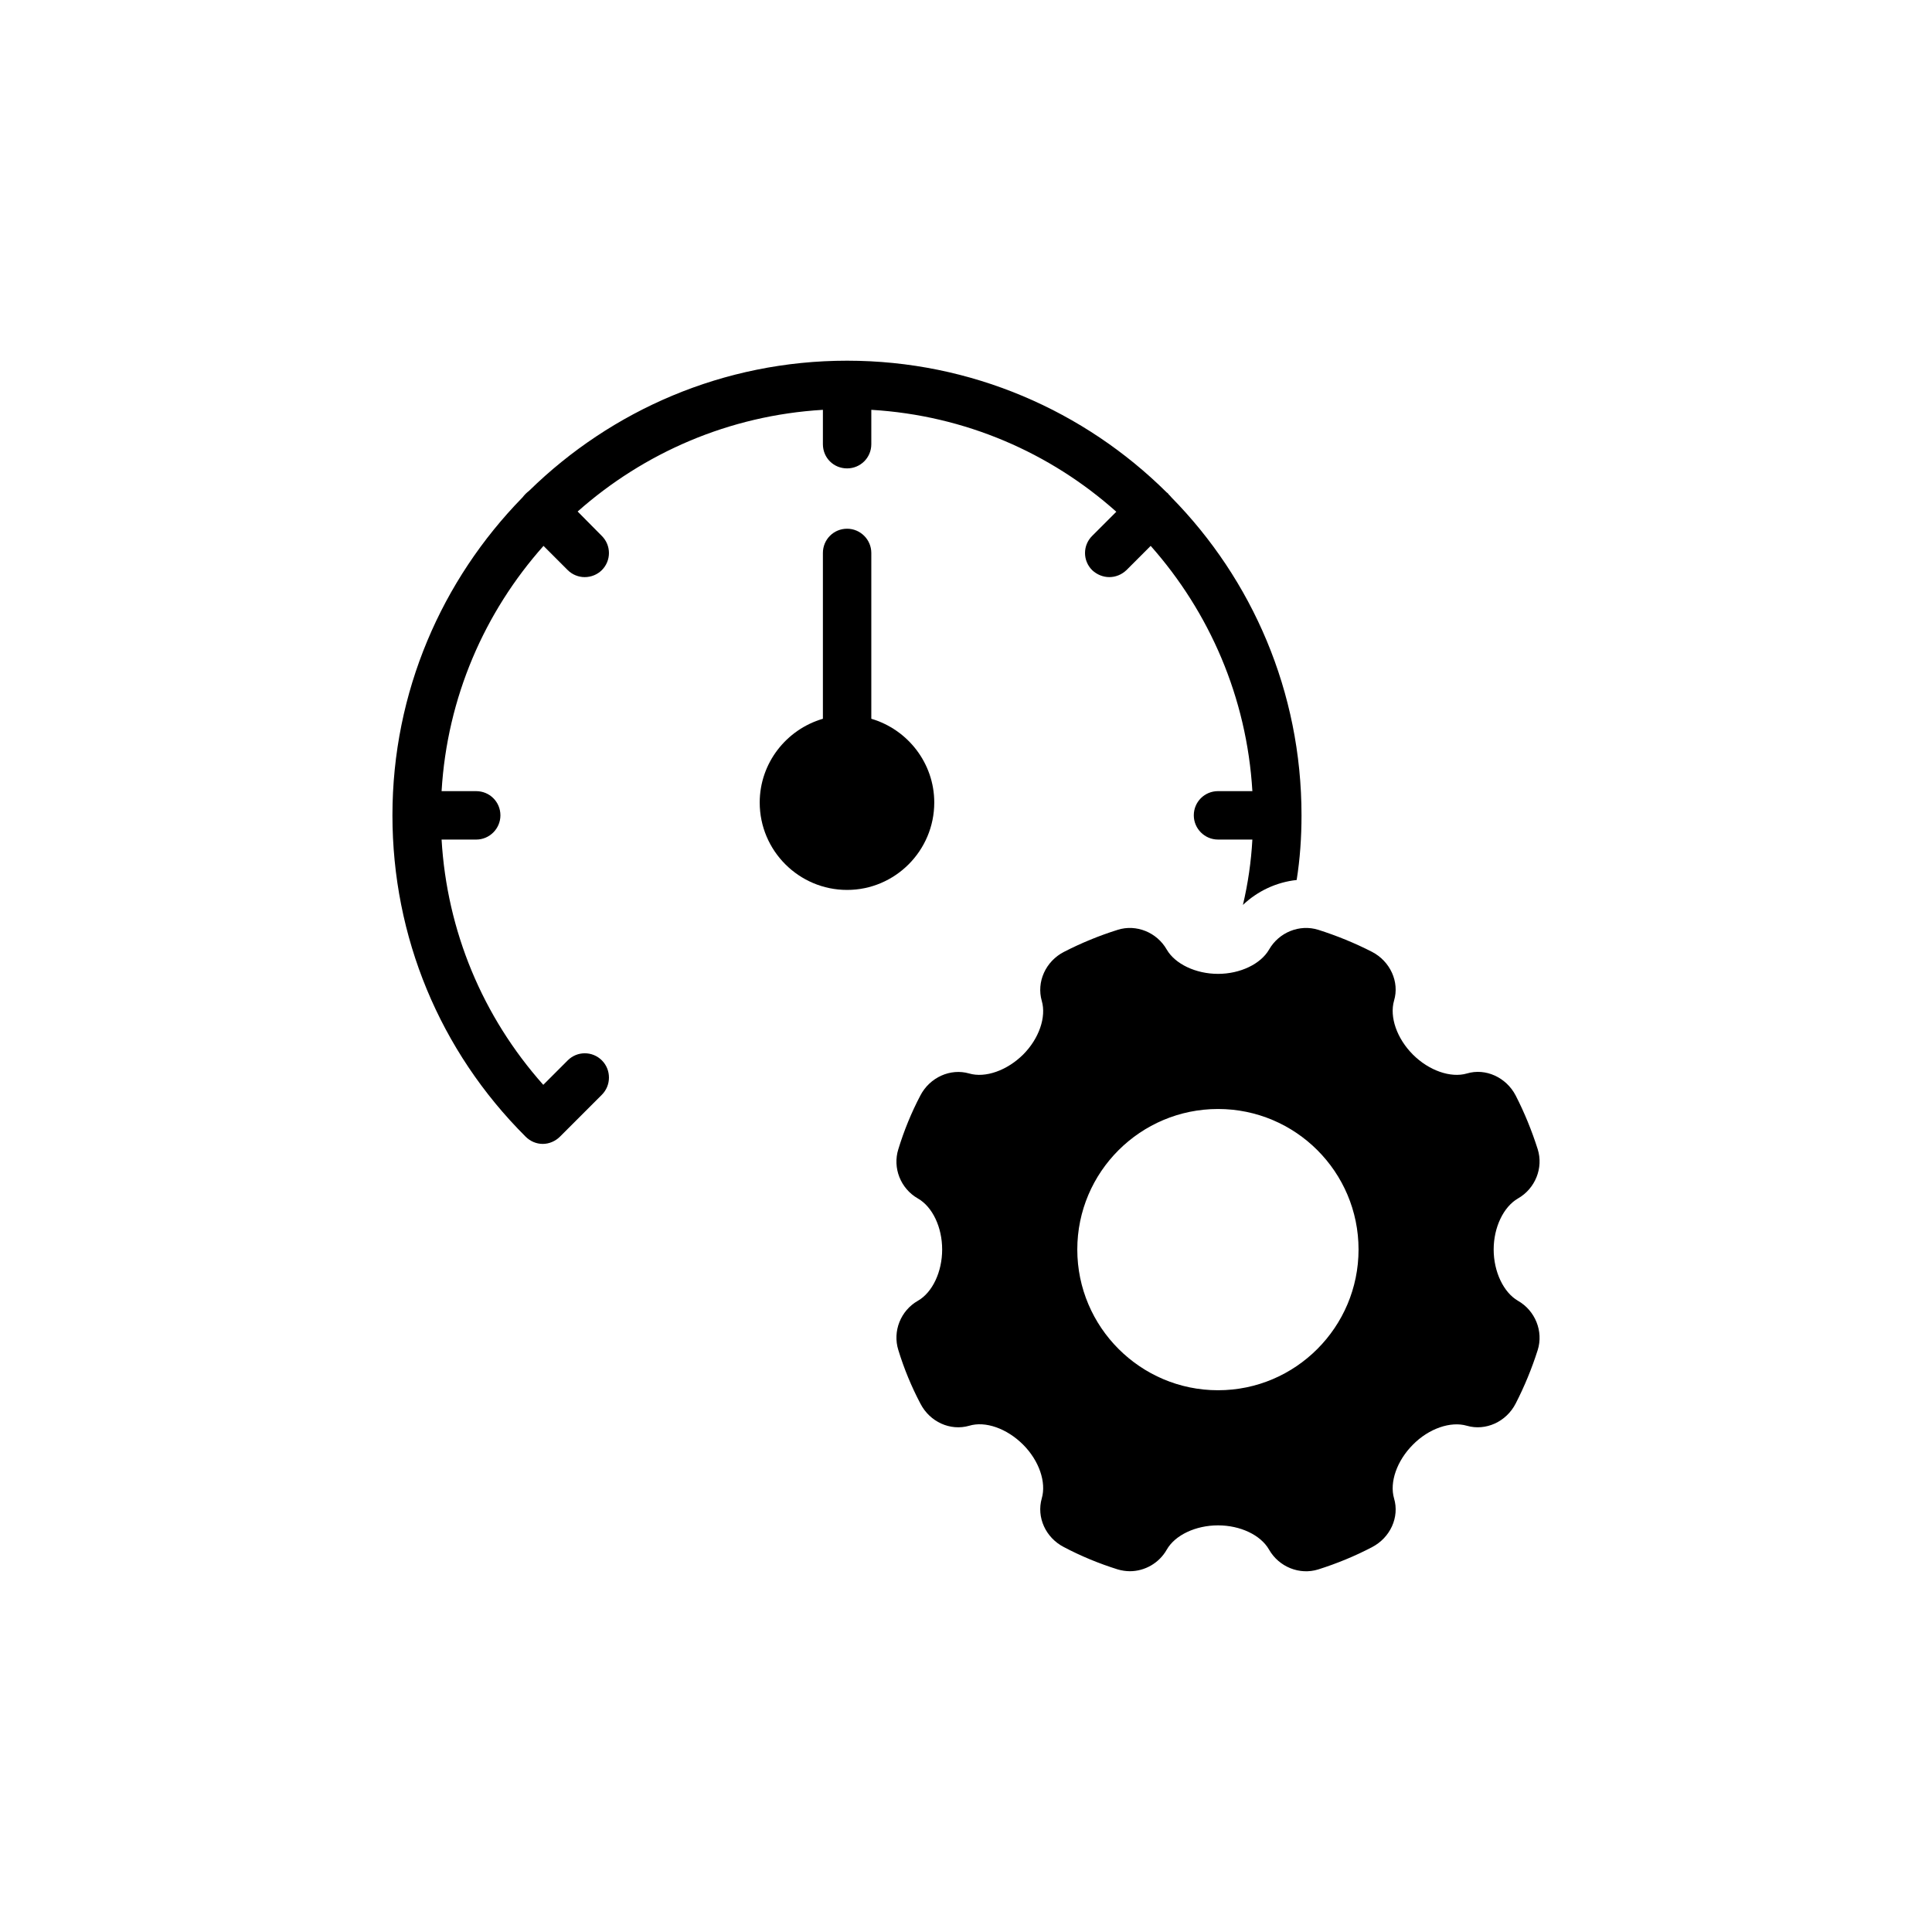
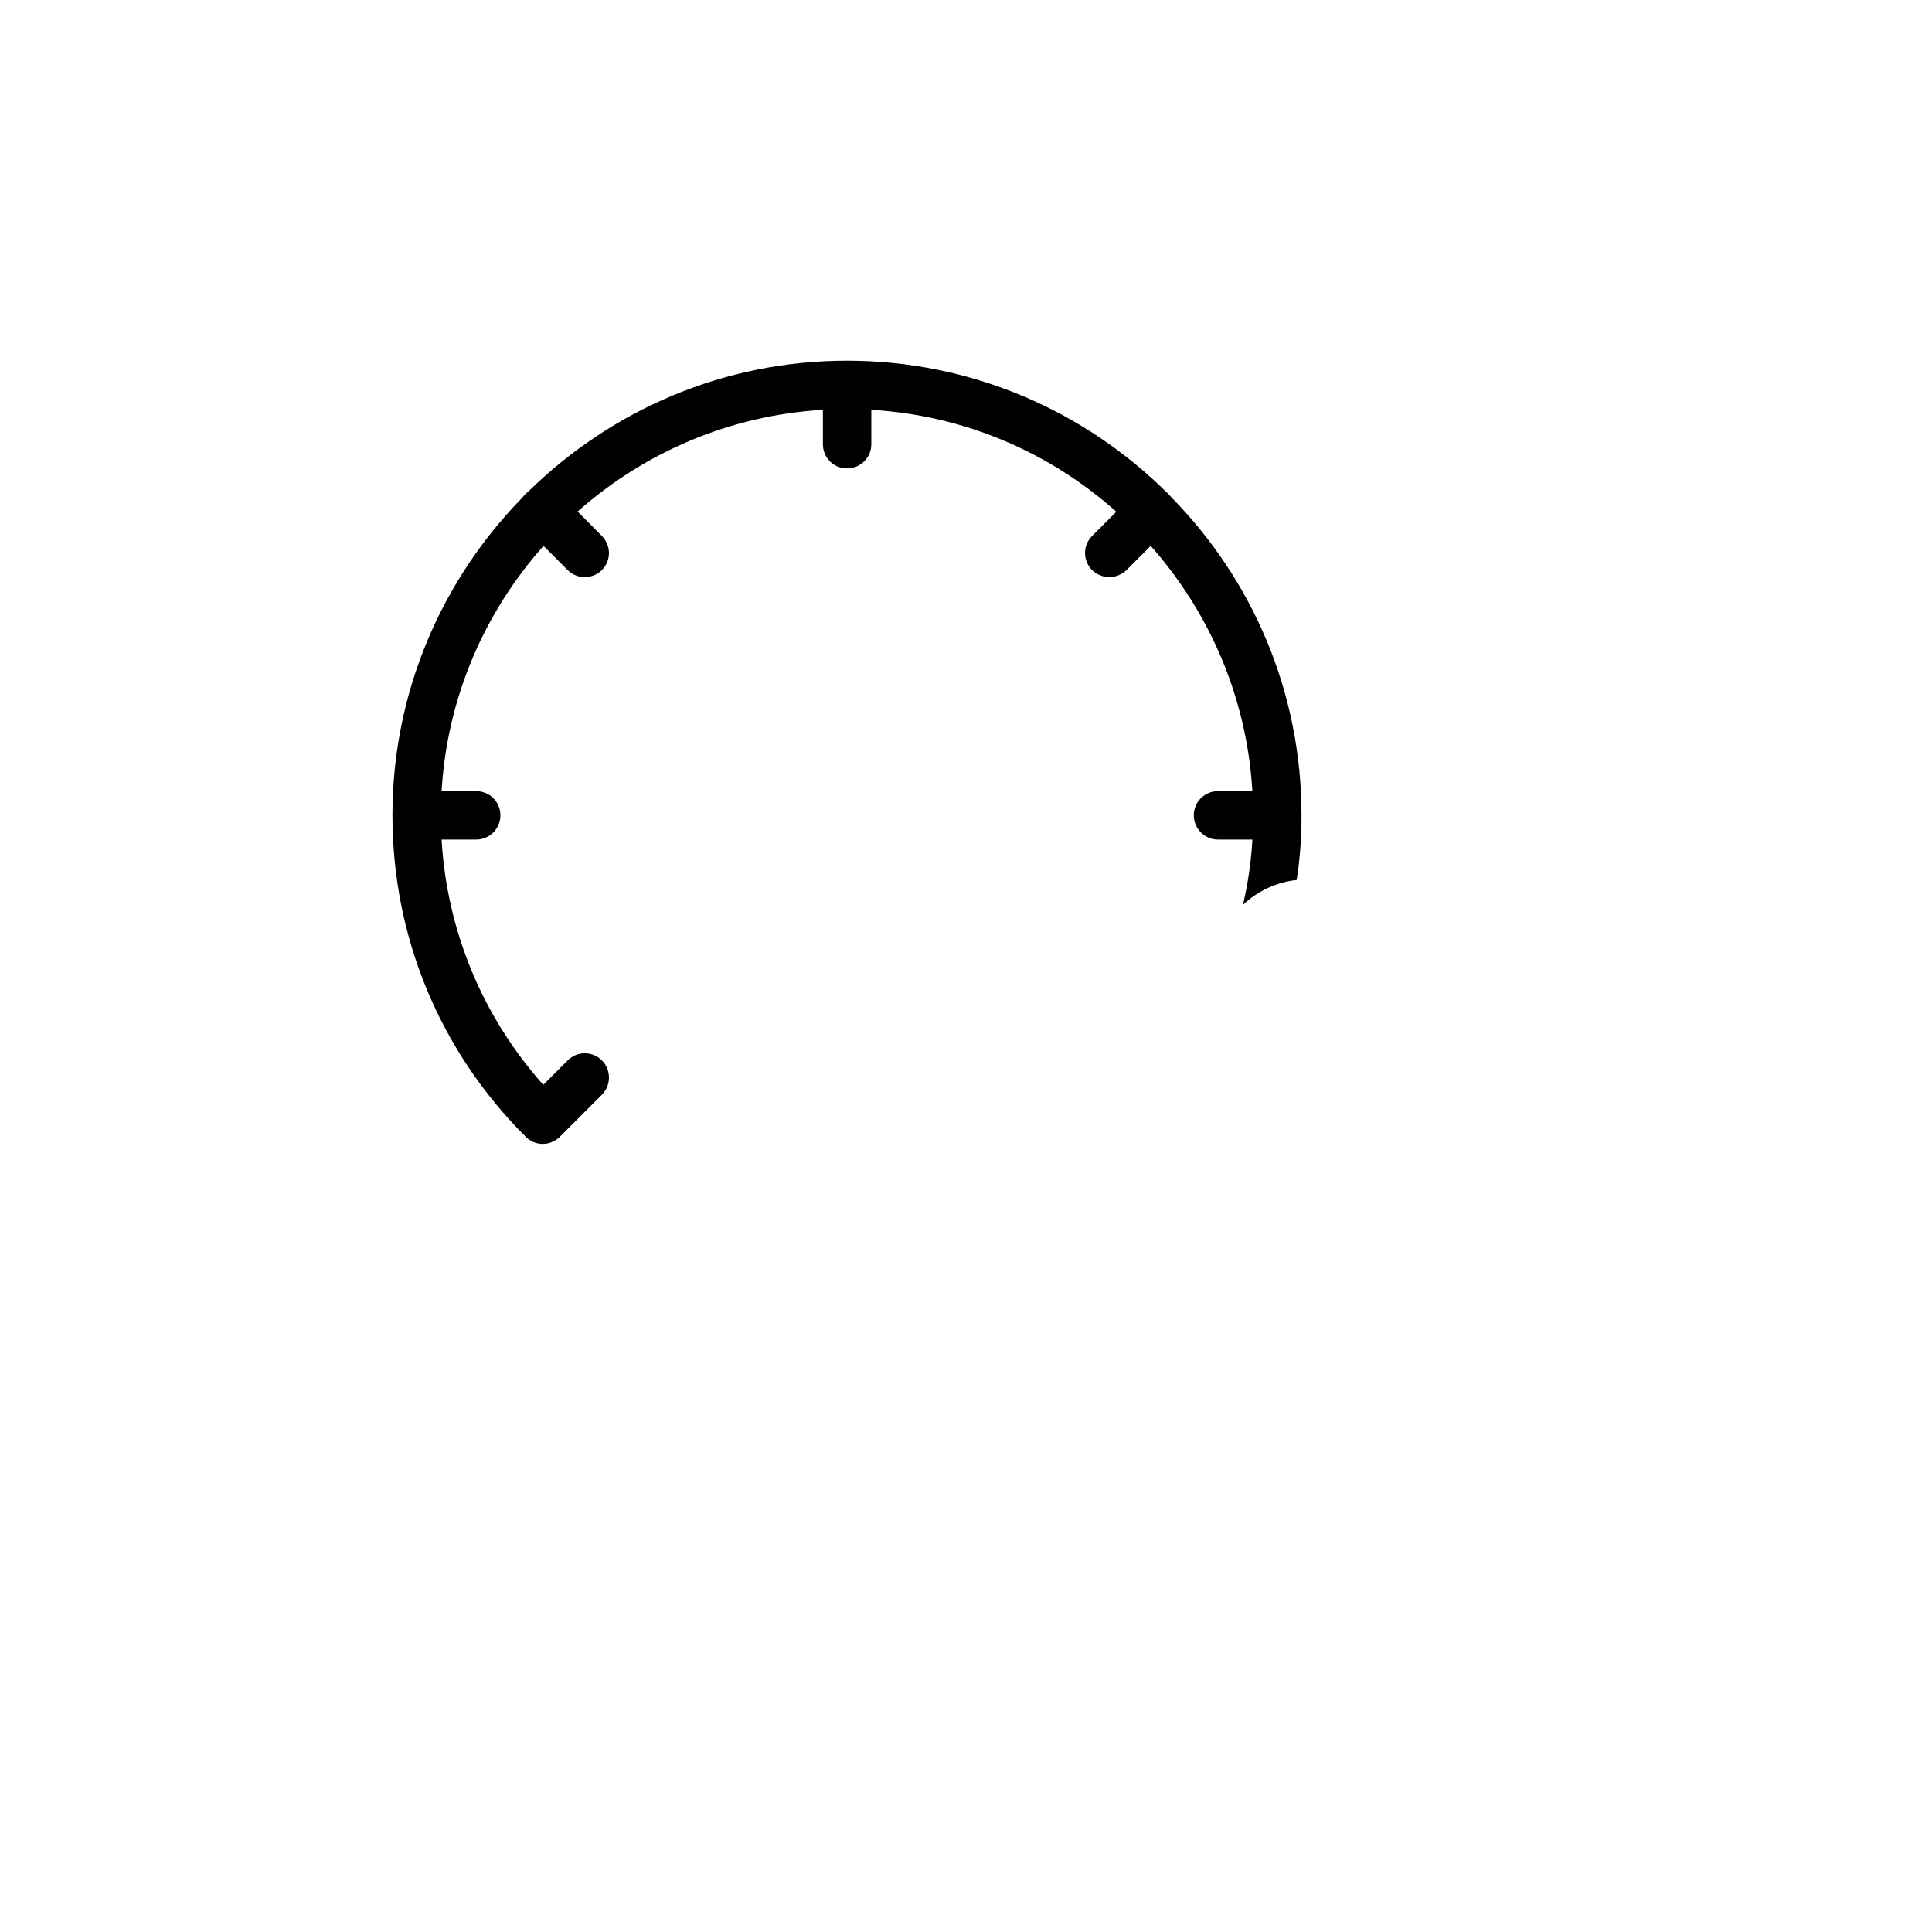
<svg xmlns="http://www.w3.org/2000/svg" fill="#000000" width="800px" height="800px" version="1.1" viewBox="144 144 512 512">
  <g>
-     <path d="m546.27 461.61c4.59-2.621 6.793-8.102 5.242-13.047-1.551-4.887-3.516-9.711-5.84-14.238-2.504-4.828-7.984-7.328-12.93-5.84-4.289 1.25-10.07-0.773-14.301-5.004s-6.254-9.949-5.004-14.301c1.488-4.945-1.012-10.426-5.84-12.93-4.527-2.324-9.355-4.289-14.238-5.84-4.945-1.551-10.426 0.656-13.047 5.242-2.203 3.812-7.625 6.434-13.523 6.434-5.898 0-11.379-2.621-13.586-6.434-2.621-4.59-8.102-6.793-12.988-5.242-4.945 1.547-9.711 3.516-14.238 5.84-4.887 2.504-7.328 7.984-5.898 12.988 1.25 4.289-0.715 10.008-4.945 14.242-4.289 4.231-10.008 6.254-14.301 5.004-4.945-1.43-10.426 1.012-12.93 5.84-2.383 4.527-4.348 9.355-5.84 14.238-1.551 4.945 0.594 10.426 5.184 13.047 3.871 2.203 6.434 7.625 6.434 13.523 0 5.898-2.562 11.379-6.434 13.586-4.59 2.621-6.734 8.102-5.184 13.047 1.488 4.887 3.457 9.652 5.84 14.18 2.504 4.887 7.926 7.328 12.93 5.898 4.289-1.312 10.008 0.715 14.301 5.004 4.231 4.231 6.195 9.949 4.945 14.238-1.43 5.004 1.012 10.426 5.898 12.93 4.527 2.383 9.293 4.352 14.238 5.898 1.012 0.297 2.144 0.477 3.219 0.477 3.934 0 7.746-2.144 9.77-5.719 2.203-3.871 7.688-6.434 13.586-6.434 5.898 0 11.32 2.562 13.523 6.434 2.621 4.59 8.102 6.793 13.047 5.242 4.887-1.547 9.711-3.516 14.238-5.898 4.828-2.504 7.328-7.926 5.84-12.93-1.25-4.289 0.773-10.008 5.004-14.238 4.231-4.289 10.008-6.258 14.301-5.004 4.945 1.43 10.426-1.012 12.93-5.898 2.324-4.527 4.289-9.293 5.84-14.18 1.547-4.945-0.656-10.426-5.242-13.047-3.812-2.203-6.434-7.688-6.434-13.586 0-5.898 2.621-11.32 6.434-13.523zm-79.48 50.82c-20.555 0-37.297-16.742-37.297-37.297 0-20.555 16.742-37.238 37.297-37.238 20.555 0 37.238 16.684 37.238 37.238 0 20.555-16.684 37.297-37.238 37.297z" />
    <path d="m453.18 274.49c-21.75-21.559-51.715-34.902-84.691-34.902-32.785 0-62.43 13.152-84.18 34.391l-0.062 0.062c-0.32 0.258-0.641 0.512-0.961 0.836-0.32 0.32-0.578 0.641-0.832 0.961l-0.062 0.062c-21.238 21.75-34.391 51.395-34.391 84.18 0 32.145 12.512 62.43 35.289 85.141 1.219 1.219 2.824 1.926 4.555 1.926 1.668 0 3.336-0.707 4.555-1.926l11.102-11.102c2.504-2.504 2.504-6.609 0-9.109-2.504-2.504-6.543-2.504-9.047 0l-6.481 6.481c-16.105-18.094-25.535-40.809-26.949-64.996h9.176c3.527 0 6.414-2.887 6.414-6.418 0-3.594-2.887-6.414-6.414-6.414h-9.176c1.477-24.895 11.422-47.48 27.012-64.996l6.414 6.418c1.219 1.219 2.887 1.859 4.492 1.859 1.668 0 3.336-0.641 4.555-1.859 2.504-2.504 2.504-6.543 0-9.047l-6.418-6.481c17.516-15.527 40.102-25.473 64.996-26.949v9.109c0 3.594 2.824 6.414 6.414 6.414 3.527 0 6.414-2.824 6.414-6.414v-9.109c24.895 1.477 47.48 11.422 64.93 27.012l-6.418 6.414c-2.504 2.504-2.504 6.543 0 9.047 1.285 1.219 2.953 1.859 4.555 1.859 1.668 0 3.273-0.641 4.555-1.859l6.414-6.418c15.527 17.516 25.473 40.102 26.949 64.996h-9.109c-3.527 0-6.414 2.824-6.414 6.414 0 3.527 2.887 6.418 6.414 6.418h9.109c-0.32 5.84-1.156 11.613-2.504 17.324 3.848-3.656 8.852-6.031 14.242-6.609 0.898-5.644 1.285-11.355 1.285-17.133 0-32.785-13.09-62.492-34.453-84.242-0.258-0.32-0.578-0.641-0.836-0.898v-0.062c-0.121-0.125-0.25-0.254-0.441-0.379z" />
-     <path d="m391.59 356.68c0-10.457-7.059-19.375-16.684-22.199v-43.949c0-3.527-2.887-6.414-6.414-6.414-3.594 0-6.414 2.887-6.414 6.414v43.949c-9.688 2.824-16.746 11.742-16.746 22.199 0 12.77 10.395 23.16 23.16 23.16 12.703 0.004 23.098-10.391 23.098-23.16z" />
  </g>
</svg>